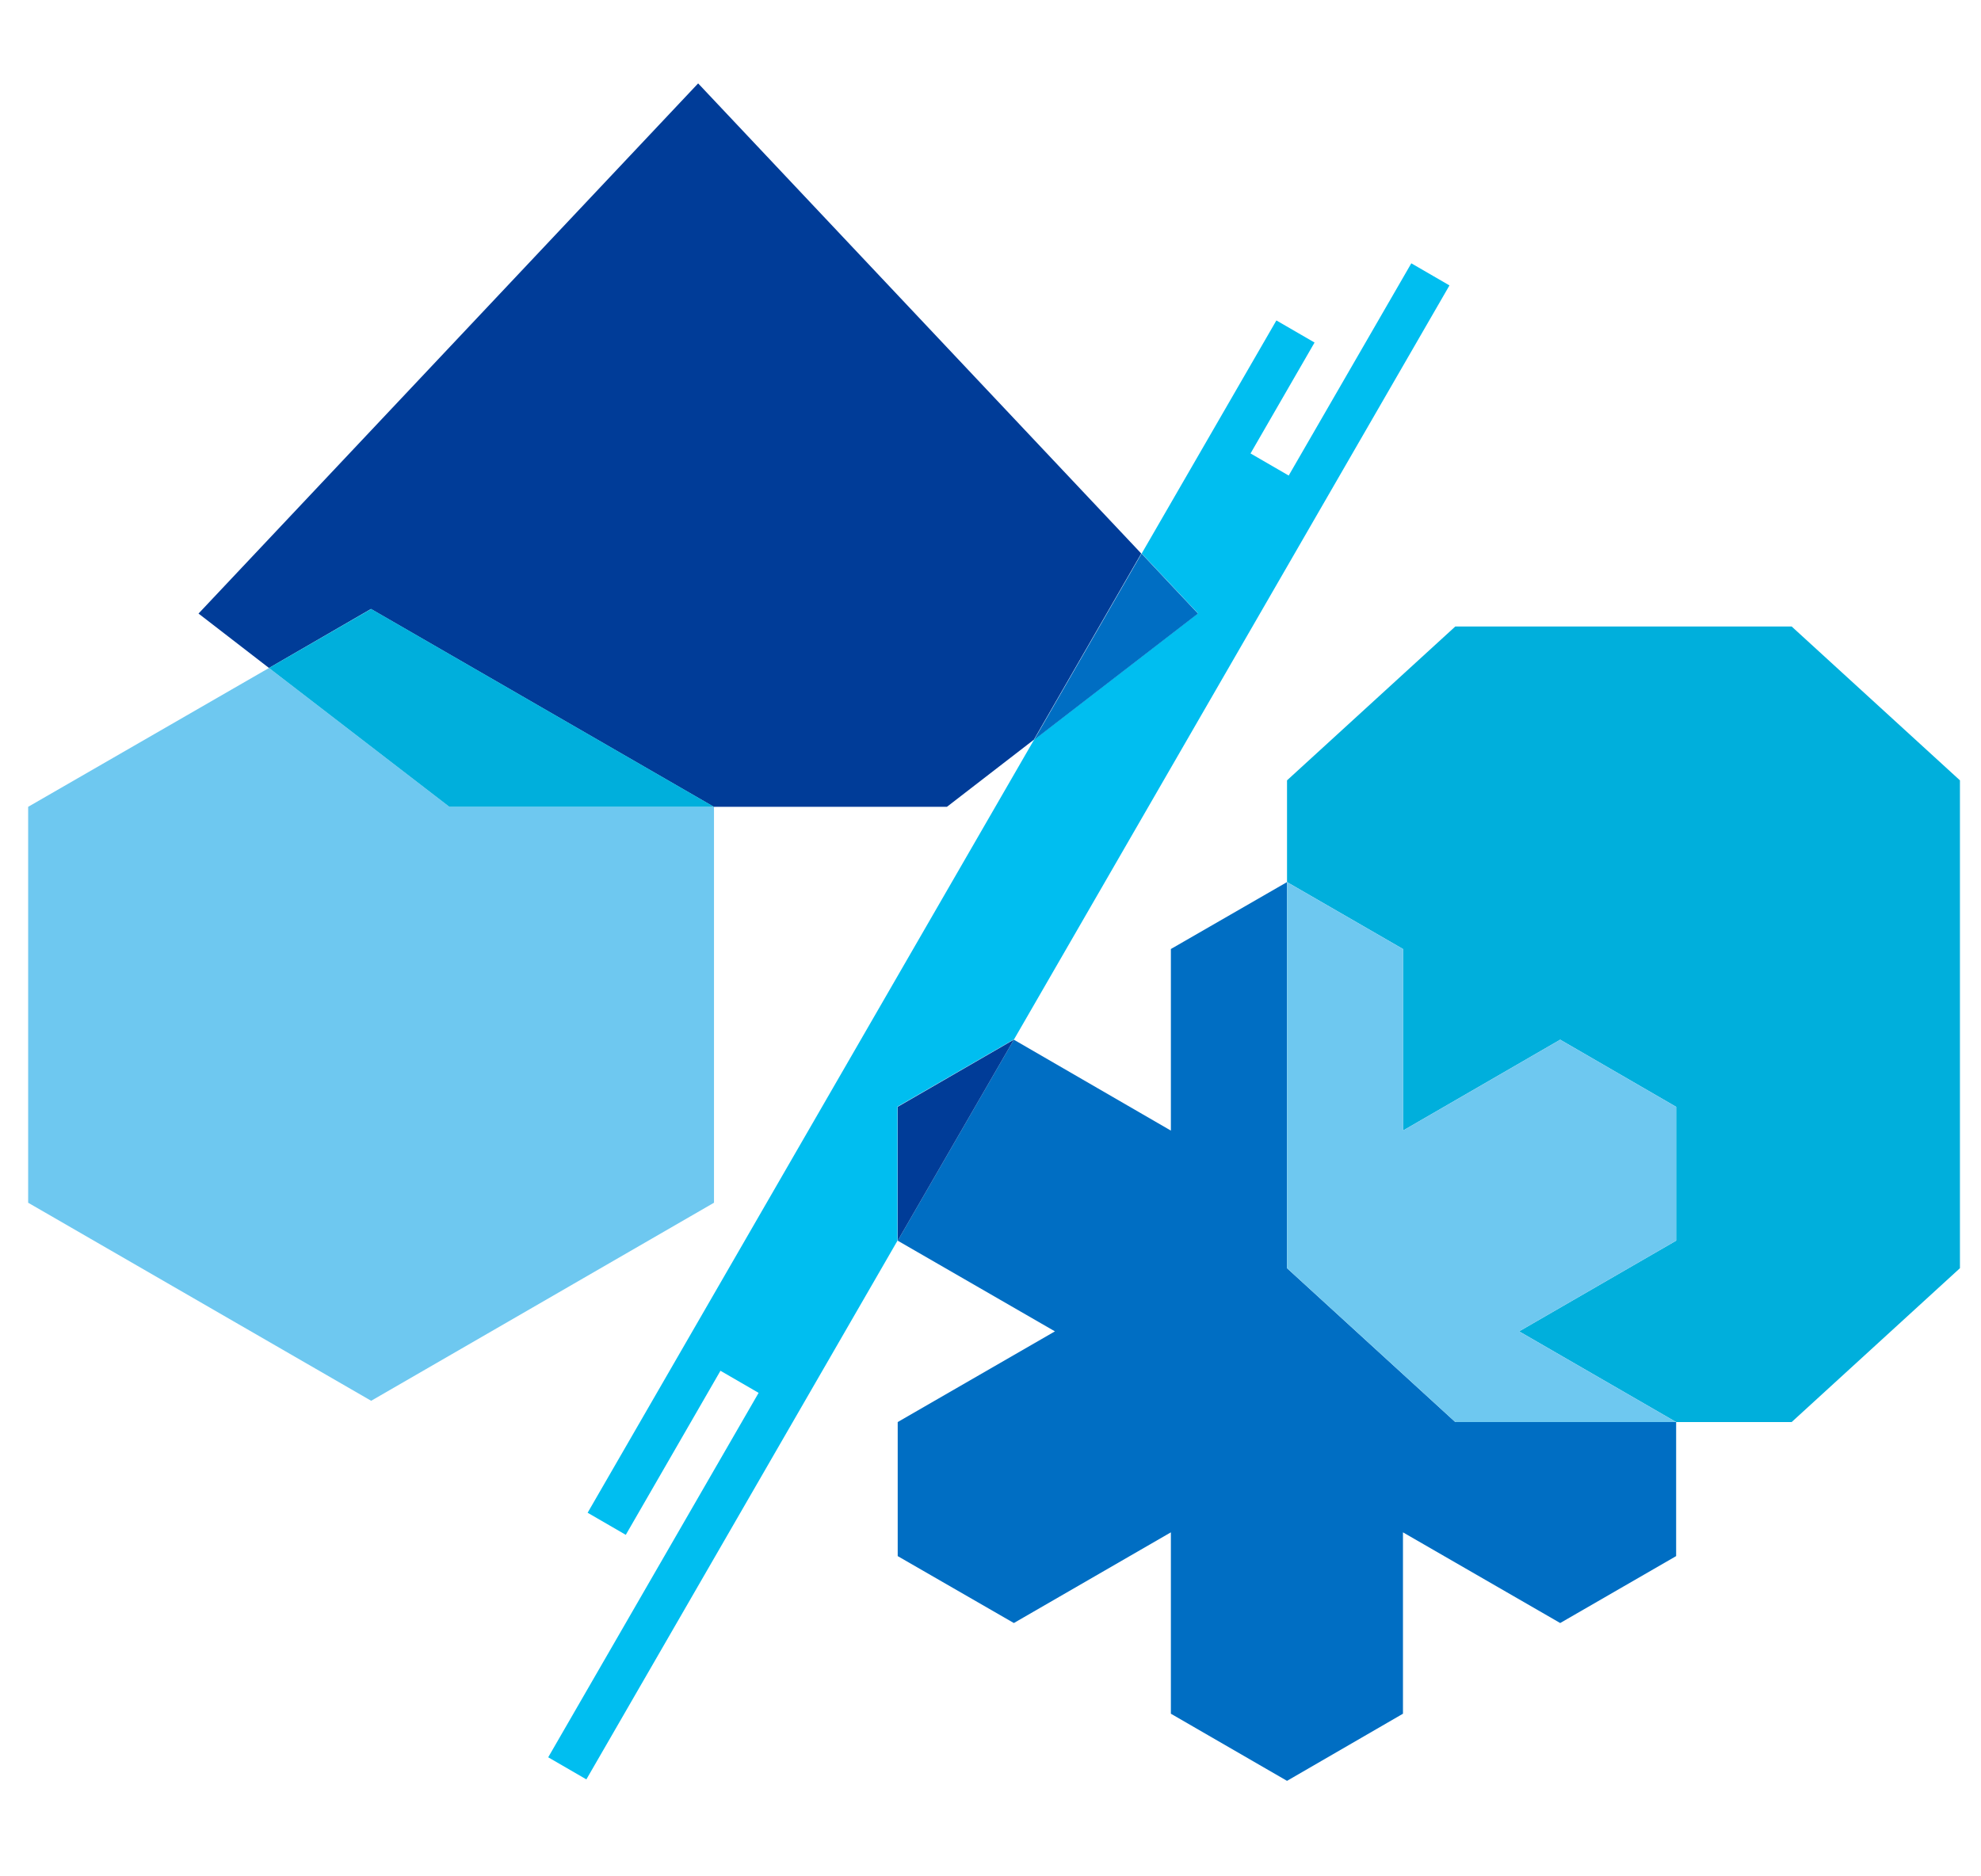
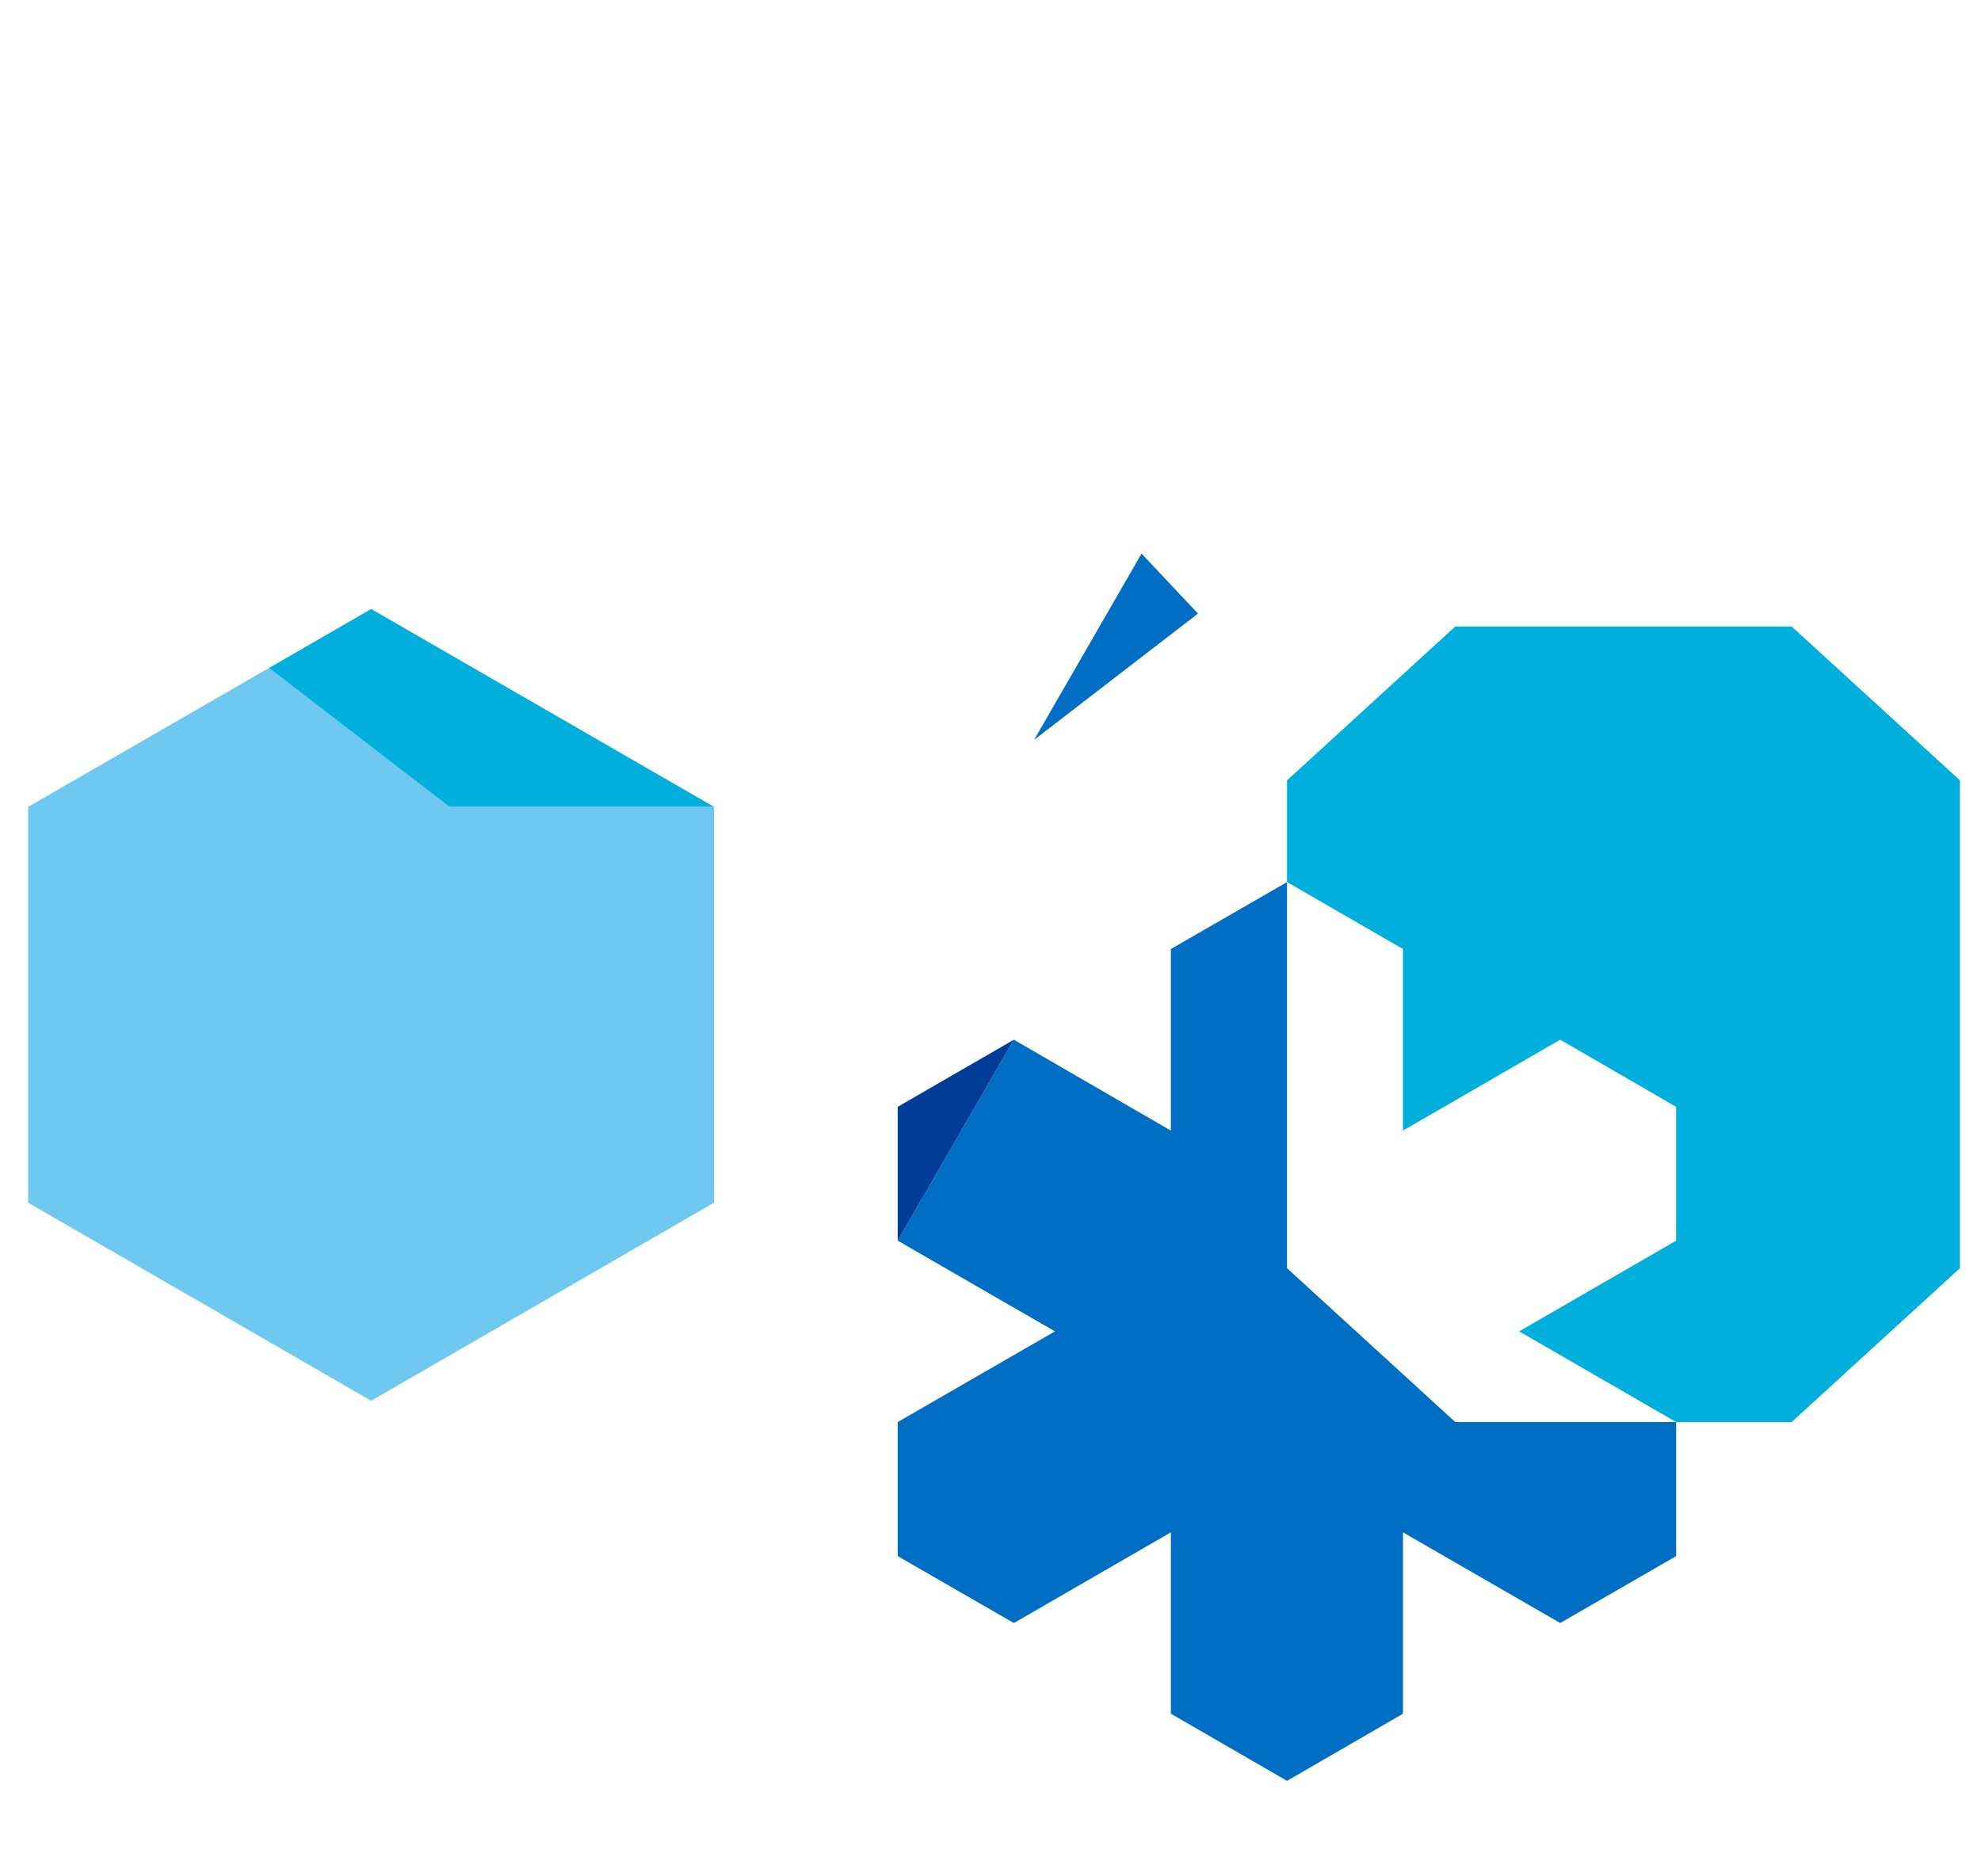
<svg xmlns="http://www.w3.org/2000/svg" id="a" viewBox="0 0 95 90">
  <defs>
    <style>.b{fill:#00afdc;}.c{fill:#006ec3;}.d{fill:#00bef0;}.e{fill:#003c98;}.f{fill:#6ec8f0;}</style>
  </defs>
  <polygon class="b" points="85.92 30.05 69.79 30.05 61.72 37.43 61.72 42.31 67.28 45.52 67.28 54.23 74.82 49.87 80.38 53.09 80.38 59.51 72.85 63.86 80.38 68.21 85.92 68.21 93.99 60.83 93.99 37.43 85.92 30.05" />
-   <path class="d" d="M48.62,49.87L69.51,13.69l-1.83-1.06-5.88,10.18-1.83-1.06,3.07-5.32-1.83-1.06-6.46,11.18c.54,.57,2.7,2.87,2.7,2.87l-7.86,6.06-21.41,37.08,1.83,1.06,4.54-7.87,1.83,1.06-10.09,17.48,1.83,1.06,14.92-25.84v-6.43l5.56-3.21Z" />
  <polygon class="f" points="12.9 32.04 1.35 38.7 1.35 57.69 17.8 67.19 34.24 57.69 34.24 38.7 21.55 38.7 12.9 32.04" />
  <polygon class="c" points="61.72 60.83 61.72 42.31 56.15 45.52 56.15 54.23 48.62 49.87 48.62 49.87 43.05 59.51 43.05 59.51 50.59 63.86 43.05 68.21 43.05 74.64 48.62 77.85 56.15 73.5 56.15 82.2 61.72 85.42 67.28 82.2 67.28 73.5 74.82 77.85 80.38 74.64 80.38 68.21 69.79 68.21 61.72 60.83" />
-   <polygon class="f" points="80.38 59.51 80.38 53.09 74.82 49.87 67.28 54.23 67.28 45.52 61.72 42.31 61.72 60.83 69.79 68.21 80.38 68.21 72.85 63.86 80.38 59.51" />
  <polygon class="e" points="43.05 53.09 43.05 59.51 48.62 49.87 43.05 53.09" />
-   <path class="e" d="M33.48,4L9.52,29.43l3.38,2.61,4.89-2.83,16.44,9.49h11.18l4.17-3.22,5.15-8.93c-4.25-4.51-21.26-22.56-21.26-22.56Z" />
-   <path class="c" d="M54.74,26.56l-5.15,8.93,7.86-6.06s-2.16-2.29-2.7-2.87Z" />
+   <path class="c" d="M54.74,26.56l-5.15,8.93,7.86-6.06s-2.16-2.29-2.7-2.87" />
  <polygon class="b" points="12.9 32.04 21.55 38.7 34.24 38.7 17.8 29.21 12.9 32.04" />
</svg>